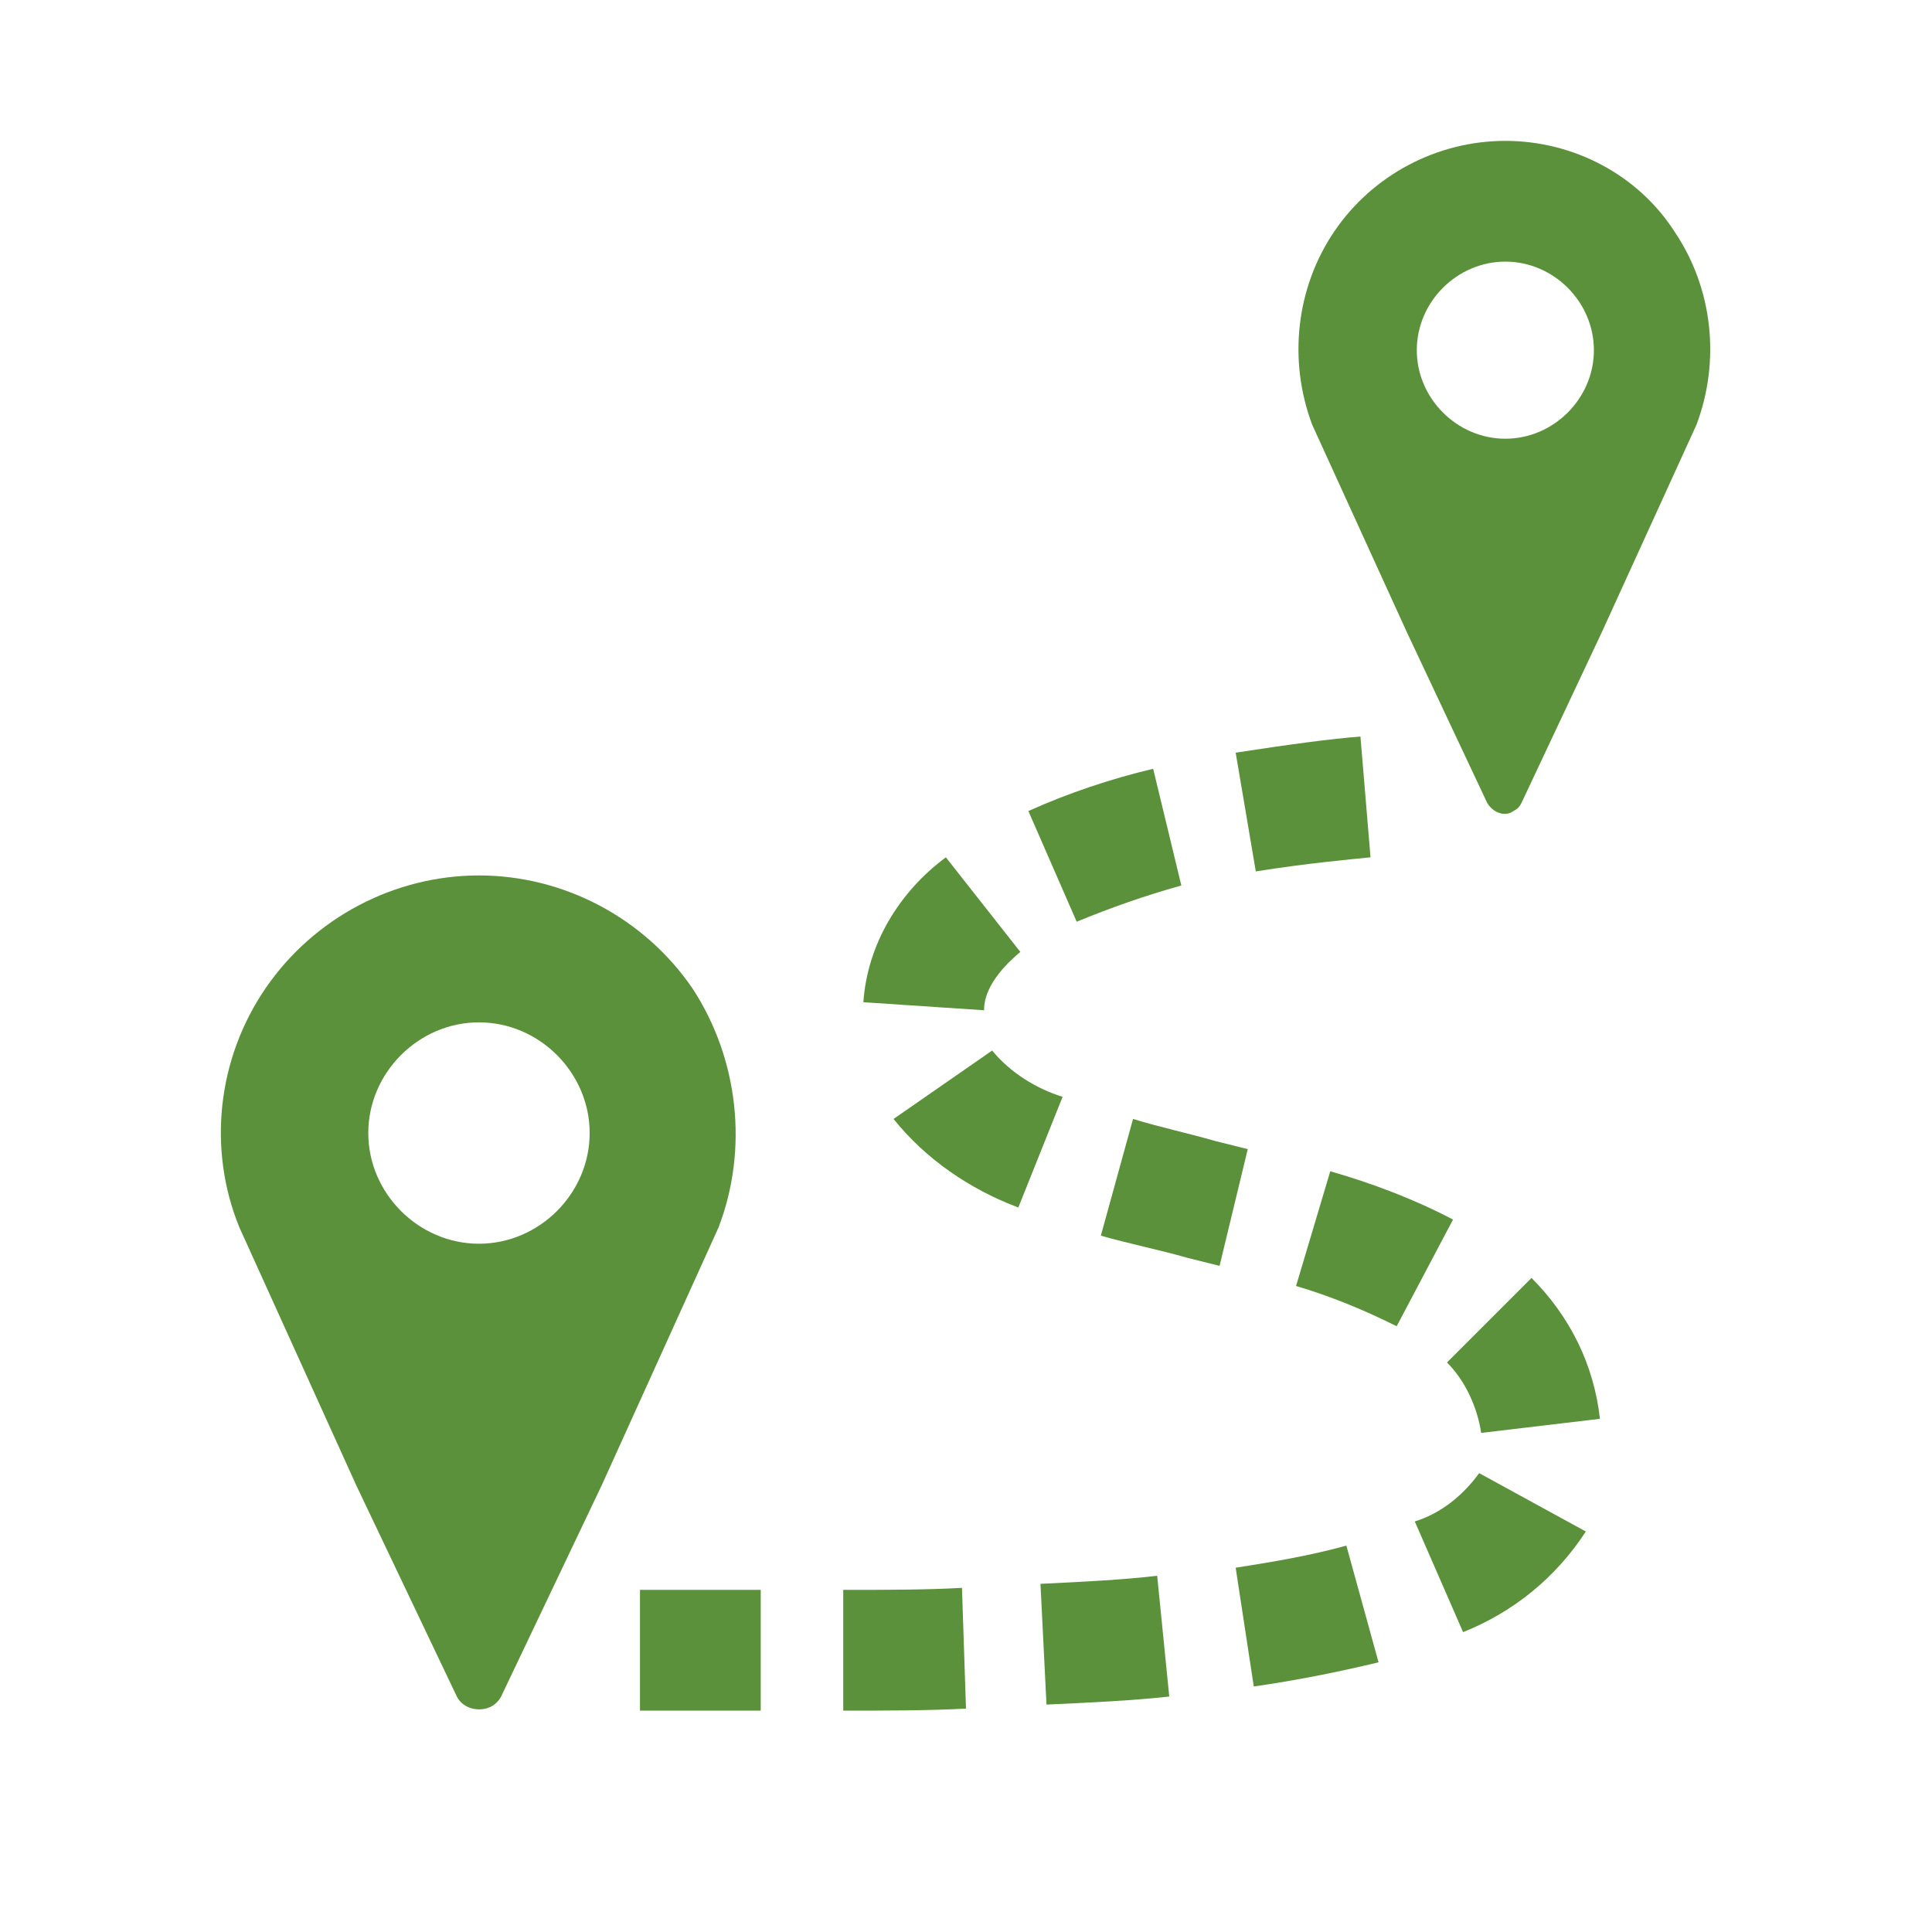
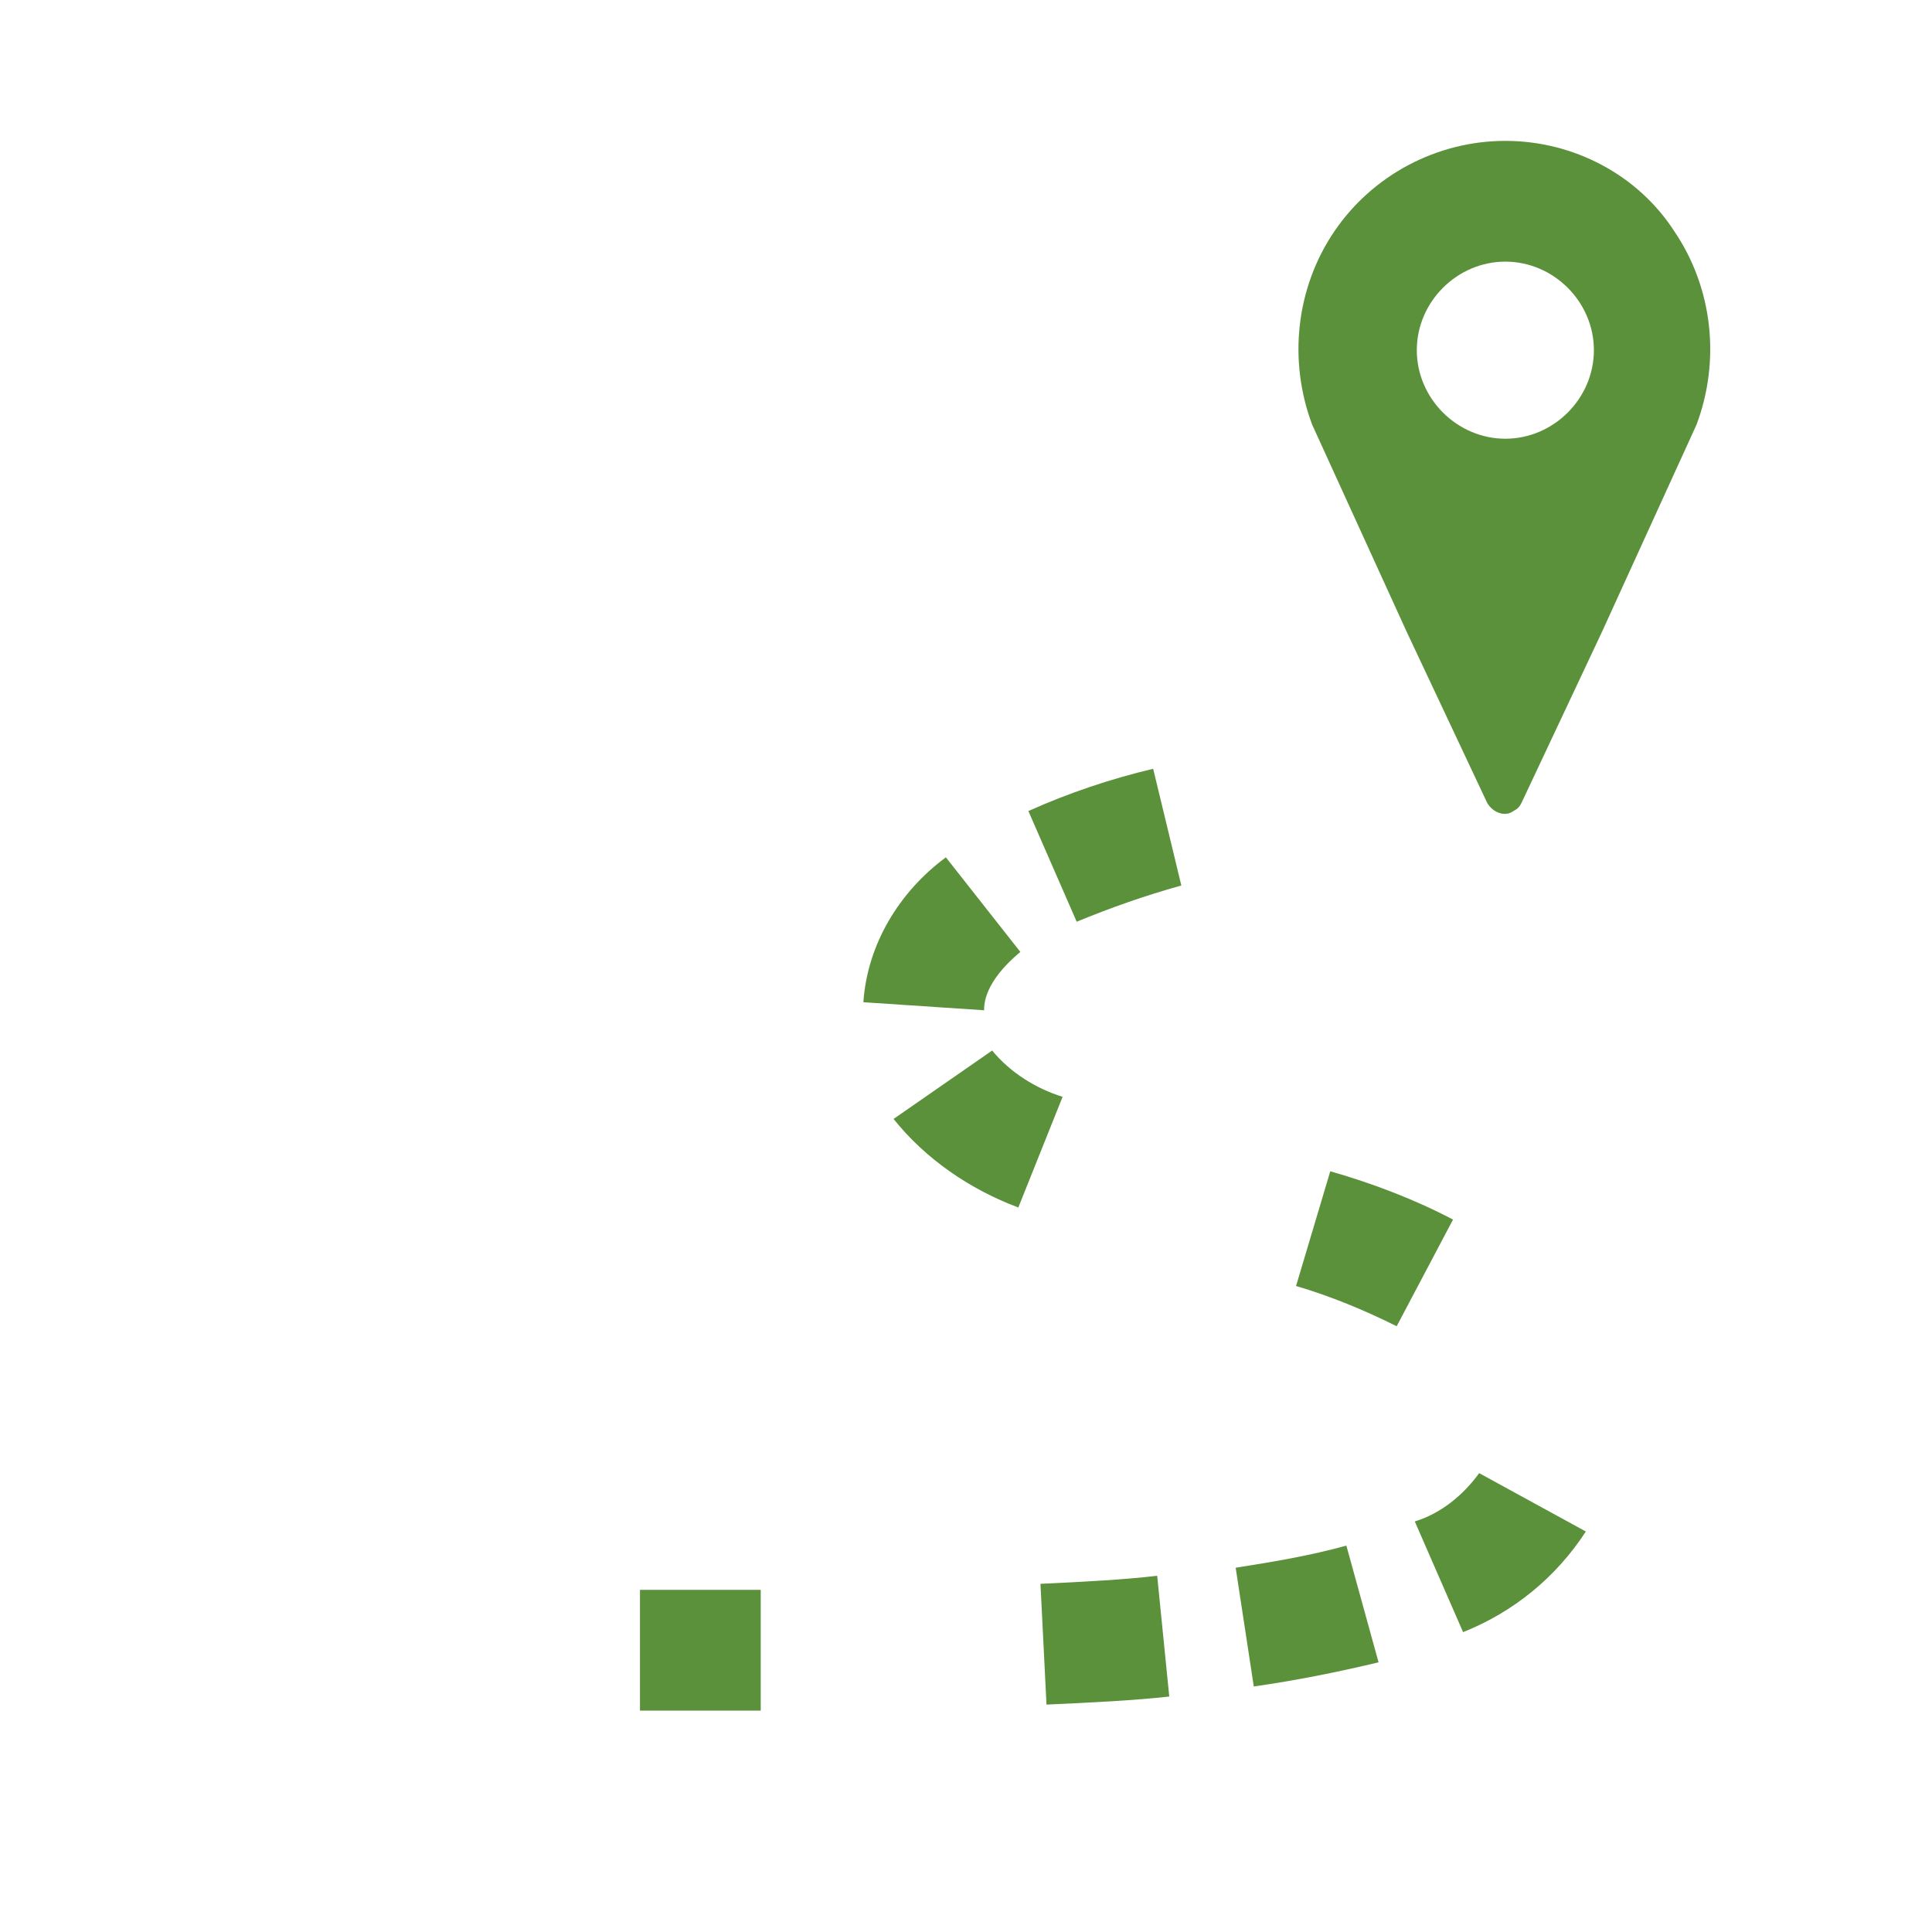
<svg xmlns="http://www.w3.org/2000/svg" width="96" height="96" xml:space="preserve" overflow="hidden">
  <g transform="translate(-734 -391)">
    <path d="M808.8 412.8C806.4 412.8 804.4 410.8 804.4 408.4 804.4 406 806.4 404 808.8 404 811.2 404 813.2 406 813.2 408.4L813.2 408.4C813.2 410.8 811.2 412.8 808.8 412.8 808.8 412.8 808.8 412.8 808.8 412.8ZM808.8 398C805.4 398 802.2 399.7 800.3 402.5 798.4 405.3 798 408.9 799.2 412.1L803.9 422.4 807.9 430.9C808.2 431.4 808.8 431.6 809.2 431.3 809.4 431.2 809.5 431.1 809.6 430.9L813.6 422.4 818.3 412.1C819.5 408.9 819.1 405.3 817.2 402.5 815.4 399.7 812.2 398 808.8 398Z" fill="#5B913B" />
-     <path d="M757.8 452.8C754.8 452.8 752.3 450.3 752.3 447.3 752.3 444.3 754.8 441.8 757.8 441.8 760.8 441.8 763.3 444.3 763.3 447.3 763.3 447.3 763.3 447.3 763.3 447.3 763.3 450.3 760.8 452.8 757.8 452.8 757.8 452.8 757.8 452.8 757.8 452.8L757.8 452.8ZM757.8 434.5C753.6 434.5 749.6 436.6 747.2 440.1 744.8 443.6 744.3 448.1 745.9 452L751.7 464.8 756.7 475.3C757 475.9 757.8 476.1 758.4 475.8 758.6 475.7 758.8 475.5 758.9 475.3L763.9 464.8 769.7 452C771.2 448.1 770.7 443.6 768.4 440.1 766 436.6 762 434.5 757.8 434.5L757.8 434.5Z" fill="#5B913B" />
    <path d="M771.8 476 769.2 476C768 476 766.9 476 765.8 476L765.8 470C766.8 470 768 470 769.2 470L771.8 470 771.8 476Z" fill="#5B913B" />
-     <path d="M775.9 476 775.9 470C778.1 470 780 470 781.8 469.9L782 475.9C780.1 476 778.1 476 775.9 476Z" fill="#5B913B" />
    <path d="M786 475.7 785.7 469.7C787.8 469.6 789.8 469.5 791.5 469.3L792.1 475.3C790.3 475.5 788.2 475.6 786 475.7L786 475.7Z" fill="#5B913B" />
    <path d="M796.3 474.8 795.4 468.9C797.3 468.6 799.1 468.3 800.9 467.8L802.5 473.6C800.4 474.1 798.4 474.5 796.3 474.8Z" fill="#5B913B" />
    <path d="M806.7 472.1 804.3 466.6C805.6 466.2 806.7 465.3 807.5 464.2L812.8 467.1C811.3 469.4 809.2 471.1 806.7 472.1L806.7 472.1Z" fill="#5B913B" />
-     <path d="M807.6 462.2C807.4 460.9 806.8 459.6 805.9 458.7L810.1 454.5C812 456.4 813.2 458.8 813.5 461.5L807.6 462.2Z" fill="#5B913B" />
    <path d="M803.4 456.9C801.8 456.1 800.1 455.4 798.4 454.9L800.1 449.2C802.2 449.8 804.3 450.6 806.2 451.6L803.4 456.9Z" fill="#5B913B" />
-     <path d="M794.6 453.9 793 453.5C791.6 453.1 790.1 452.8 788.7 452.4L790.3 446.6C791.6 447 793 447.3 794.4 447.7L796 448.1 794.6 453.9Z" fill="#5B913B" />
    <path d="M784.6 451C782.2 450.1 780 448.6 778.4 446.6L783.3 443.2C784.2 444.3 785.5 445.1 786.8 445.5L784.6 451Z" fill="#5B913B" />
    <path d="M782.9 441.2 776.9 440.8C777.1 437.9 778.7 435.3 781 433.6L784.7 438.3C782.9 439.8 782.9 440.9 782.9 441.2L782.9 441.2Z" fill="#5B913B" />
    <path d="M787.5 436.8 785.1 431.3C787.1 430.4 789.2 429.7 791.3 429.2L792.7 435C790.9 435.5 789.2 436.1 787.5 436.8L787.5 436.8Z" fill="#5B913B" />
-     <path d="M796.4 434.3 795.4 428.4C798 428 800.2 427.7 801.6 427.6L802.1 433.6C801.1 433.7 798.9 433.9 796.4 434.3L796.4 434.3Z" fill="#5B913B" />
  </g>
</svg>